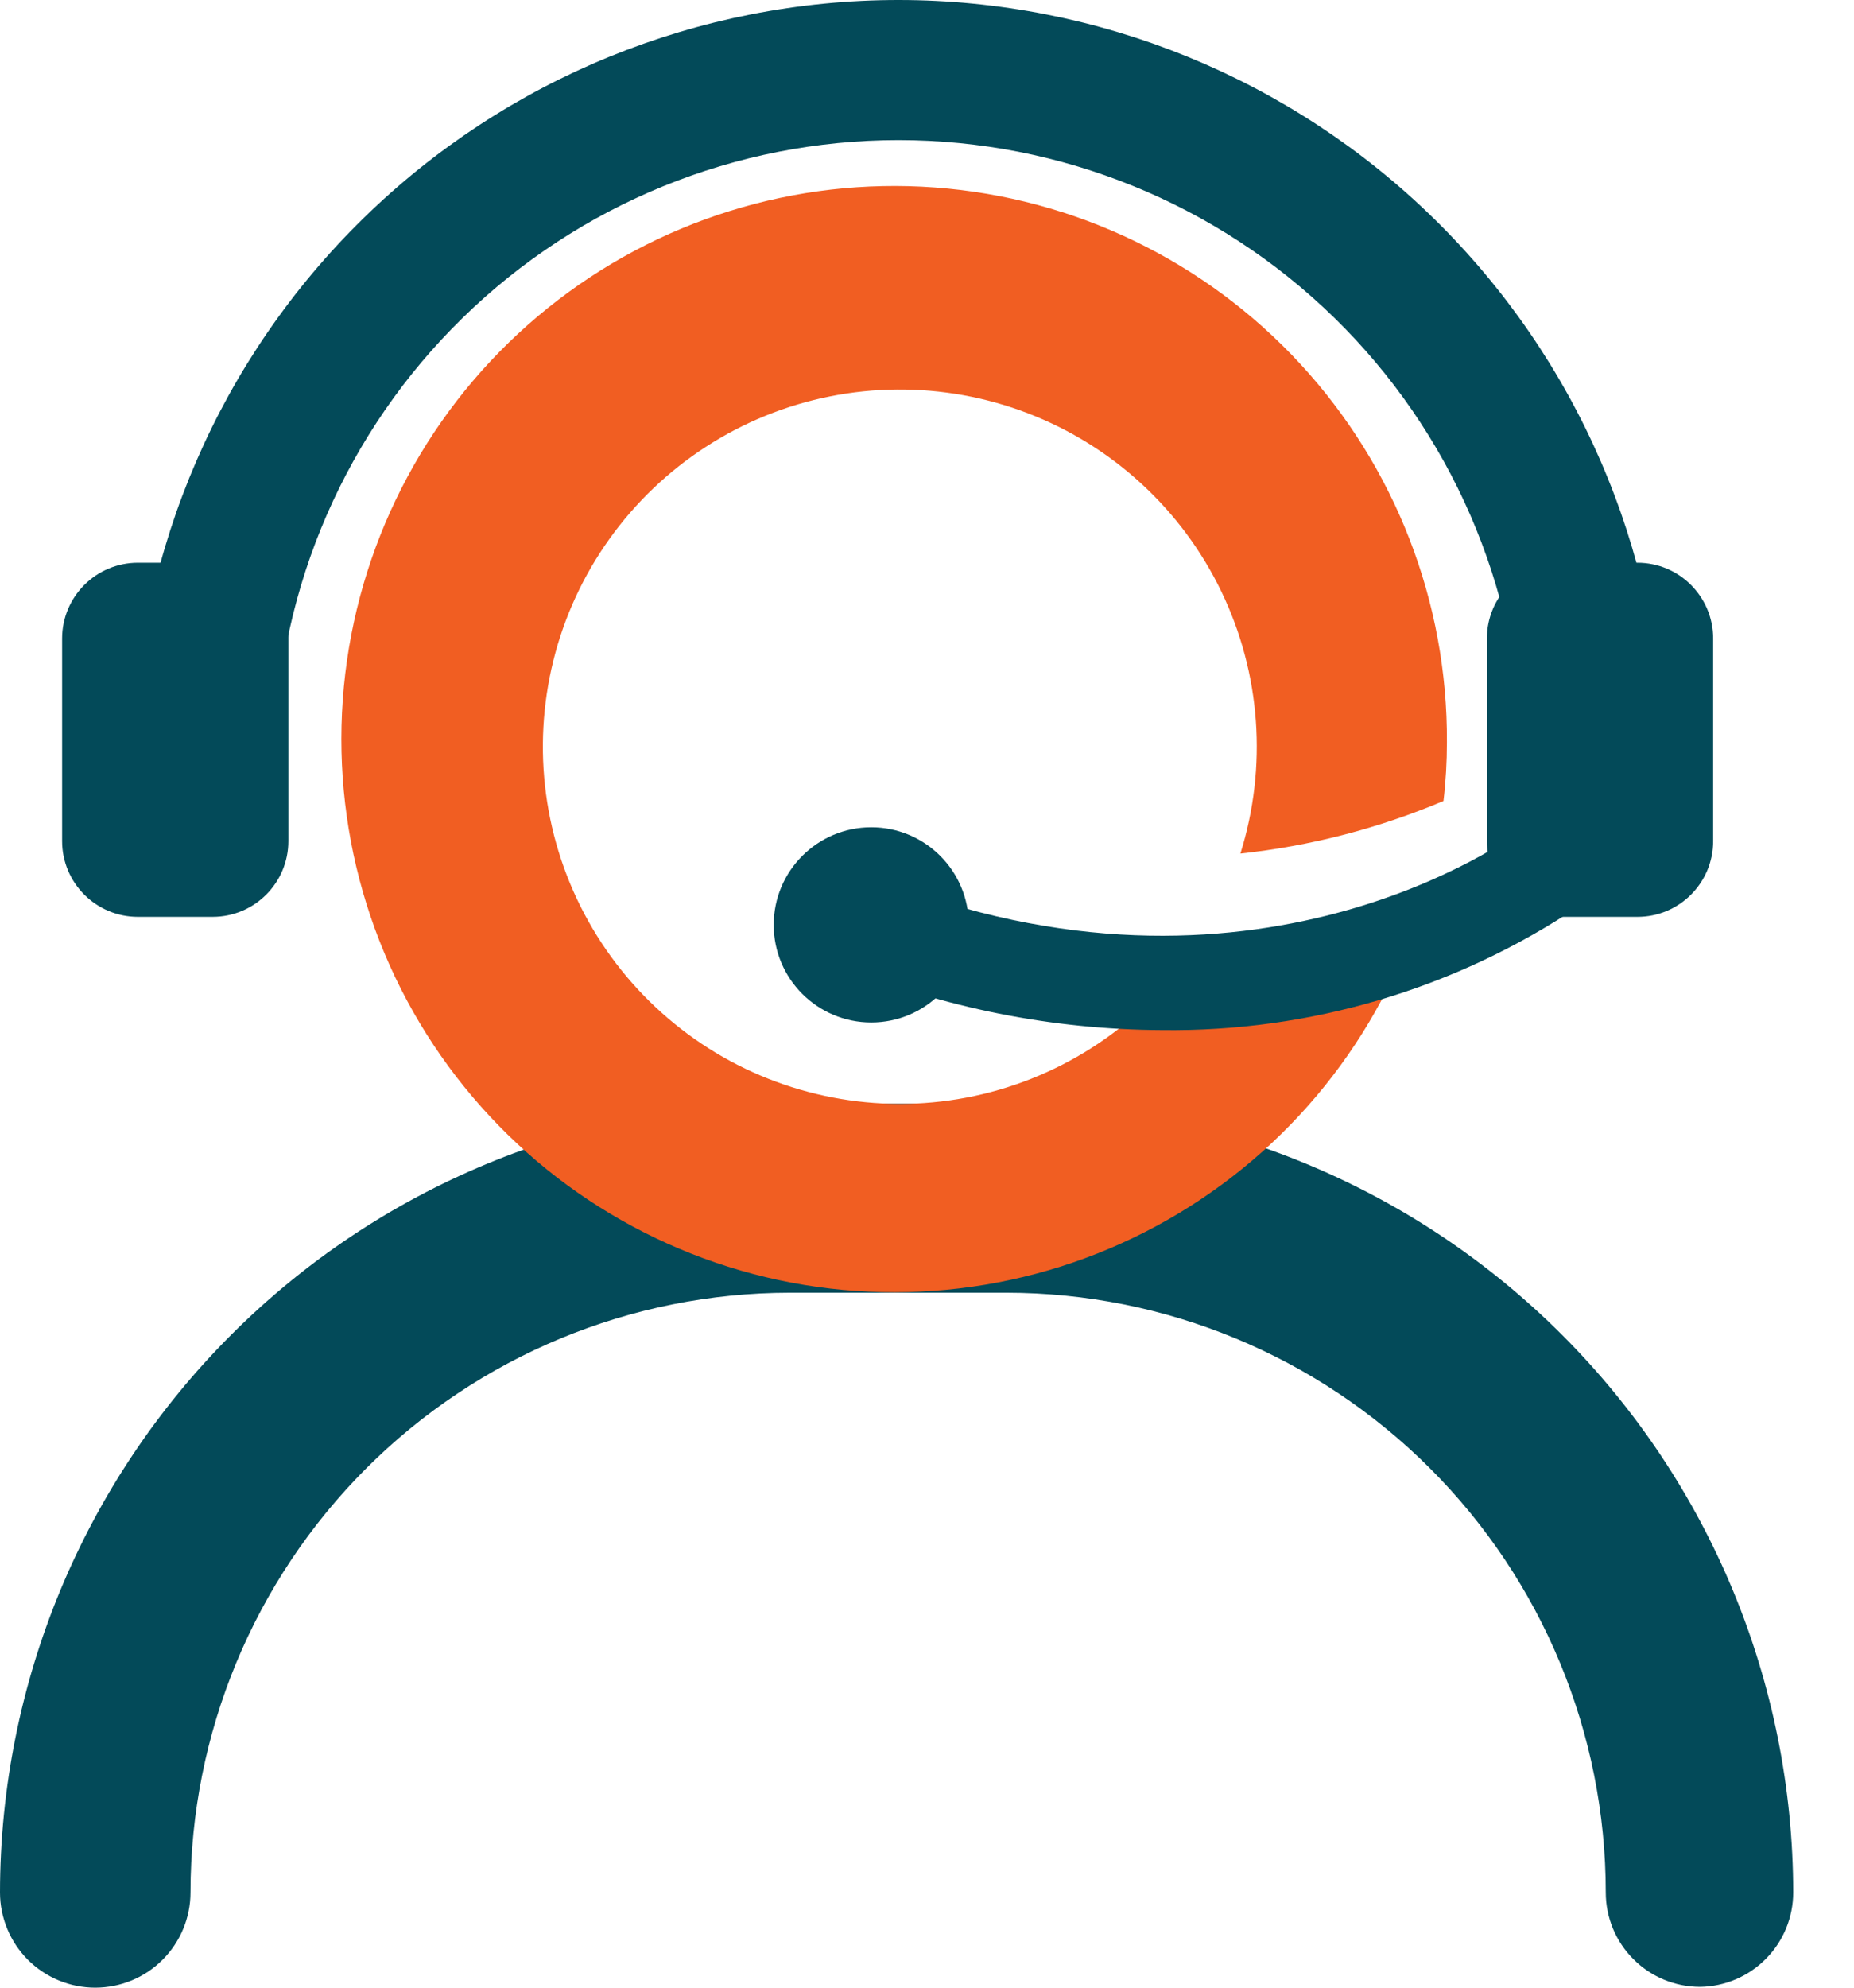
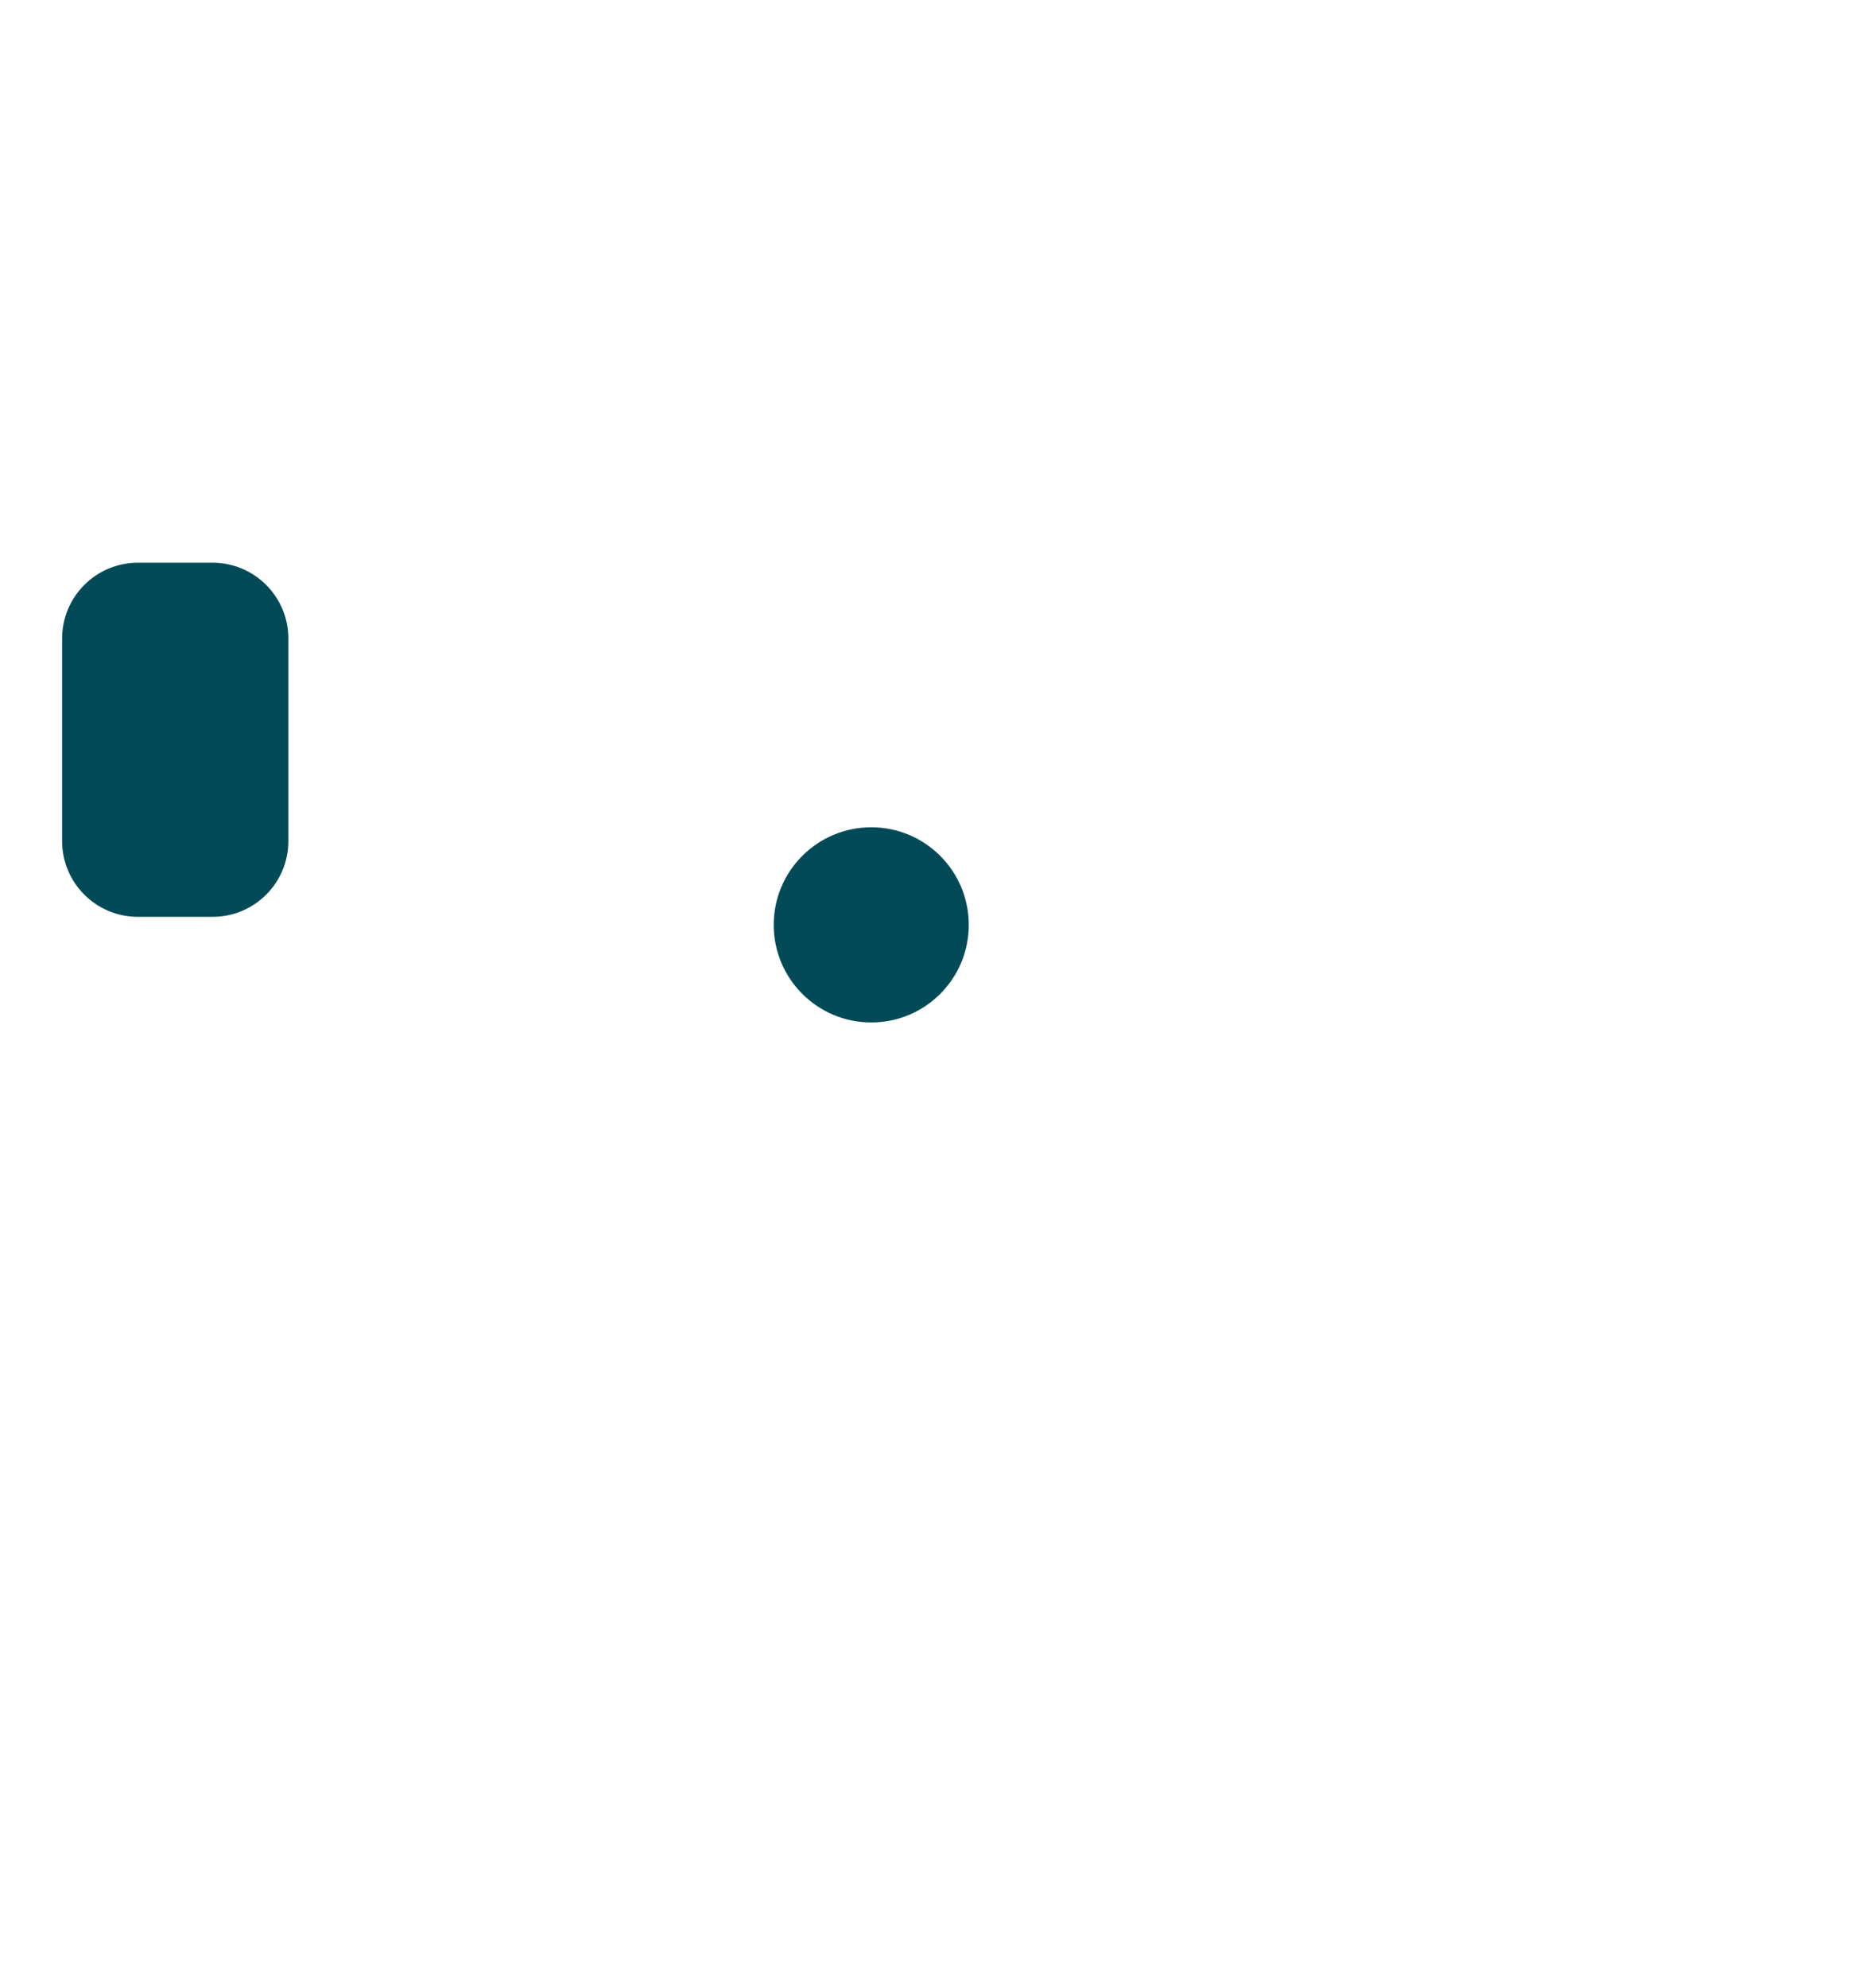
<svg xmlns="http://www.w3.org/2000/svg" width="28" height="30" viewBox="0 0 28 30" fill="none">
-   <path d="M25.678 29.988C25.299 29.988 24.936 29.838 24.669 29.57C24.401 29.303 24.251 28.94 24.251 28.562C24.25 26.162 23.296 23.861 21.599 22.164C19.902 20.467 17.601 19.513 15.201 19.511H11.927C9.527 19.513 7.226 20.467 5.529 22.164C3.832 23.861 2.878 26.162 2.877 28.562C2.877 28.943 2.725 29.309 2.455 29.579C2.186 29.848 1.82 30 1.438 30C1.057 30 0.691 29.848 0.421 29.579C0.152 29.309 0 28.943 0 28.562C0.003 25.405 1.258 22.379 3.49 20.148C5.722 17.916 8.748 16.661 11.904 16.658H15.178C18.334 16.661 21.36 17.916 23.592 20.148C25.824 22.379 27.079 25.405 27.082 28.562C27.082 28.936 26.935 29.296 26.672 29.562C26.409 29.829 26.052 29.982 25.678 29.988Z" fill="#034A59" />
-   <path d="M25.126 11.301H22.985C22.924 8.844 21.906 6.508 20.147 4.792C18.387 3.076 16.027 2.115 13.57 2.115C11.112 2.115 8.752 3.076 6.993 4.792C5.233 6.508 4.215 8.844 4.154 11.301H2.014C2.081 8.281 3.328 5.407 5.488 3.295C7.648 1.183 10.549 0 13.57 0C16.591 0 19.491 1.183 21.651 3.295C23.811 5.407 25.058 8.281 25.126 11.301Z" fill="#034A59" />
-   <path d="M18.158 14.132C17.431 15.293 16.288 16.133 14.963 16.483C13.639 16.832 12.23 16.663 11.025 16.012C9.82 15.36 8.908 14.274 8.475 12.974C8.042 11.674 8.12 10.258 8.693 9.013C9.267 7.769 10.293 6.79 11.562 6.274C12.832 5.759 14.25 5.747 15.528 6.239C16.807 6.732 17.85 7.693 18.445 8.927C19.041 10.162 19.143 11.576 18.733 12.883C19.789 12.77 20.822 12.502 21.8 12.089C21.835 11.795 21.852 11.499 21.852 11.203C21.864 9.088 21.072 7.047 19.637 5.492C18.202 3.938 16.23 2.986 14.121 2.83C12.011 2.674 9.921 3.324 8.272 4.65C6.623 5.975 5.54 7.878 5.24 9.972C4.94 12.066 5.446 14.196 6.656 15.931C7.866 17.666 9.69 18.877 11.759 19.32C13.828 19.762 15.987 19.402 17.801 18.313C19.615 17.224 20.948 15.487 21.53 13.453C20.448 13.853 19.31 14.082 18.158 14.132Z" fill="#F15E22" />
-   <path d="M17.542 15.547C15.89 15.539 14.255 15.213 12.727 14.586L13.256 13.263C18.9 15.518 22.83 12.641 22.997 12.521L23.854 13.671C21.99 14.923 19.788 15.577 17.542 15.547Z" fill="#034A59" />
-   <path d="M24.729 8.493H23.601C22.968 8.493 22.456 9.006 22.456 9.638V12.694C22.456 13.326 22.968 13.838 23.601 13.838H24.729C25.361 13.838 25.873 13.326 25.873 12.694V9.638C25.873 9.006 25.361 8.493 24.729 8.493Z" fill="#034A59" />
  <path d="M3.21 8.493H2.083C1.45 8.493 0.938 9.006 0.938 9.638V12.694C0.938 13.326 1.45 13.838 2.083 13.838H3.21C3.843 13.838 4.355 13.326 4.355 12.694V9.638C4.355 9.006 3.843 8.493 3.21 8.493Z" fill="#034A59" />
  <path d="M13.158 15.432C13.972 15.432 14.631 14.773 14.631 13.959C14.631 13.146 13.972 12.486 13.158 12.486C12.345 12.486 11.685 13.146 11.685 13.959C11.685 14.773 12.345 15.432 13.158 15.432Z" fill="#034A59" />
</svg>